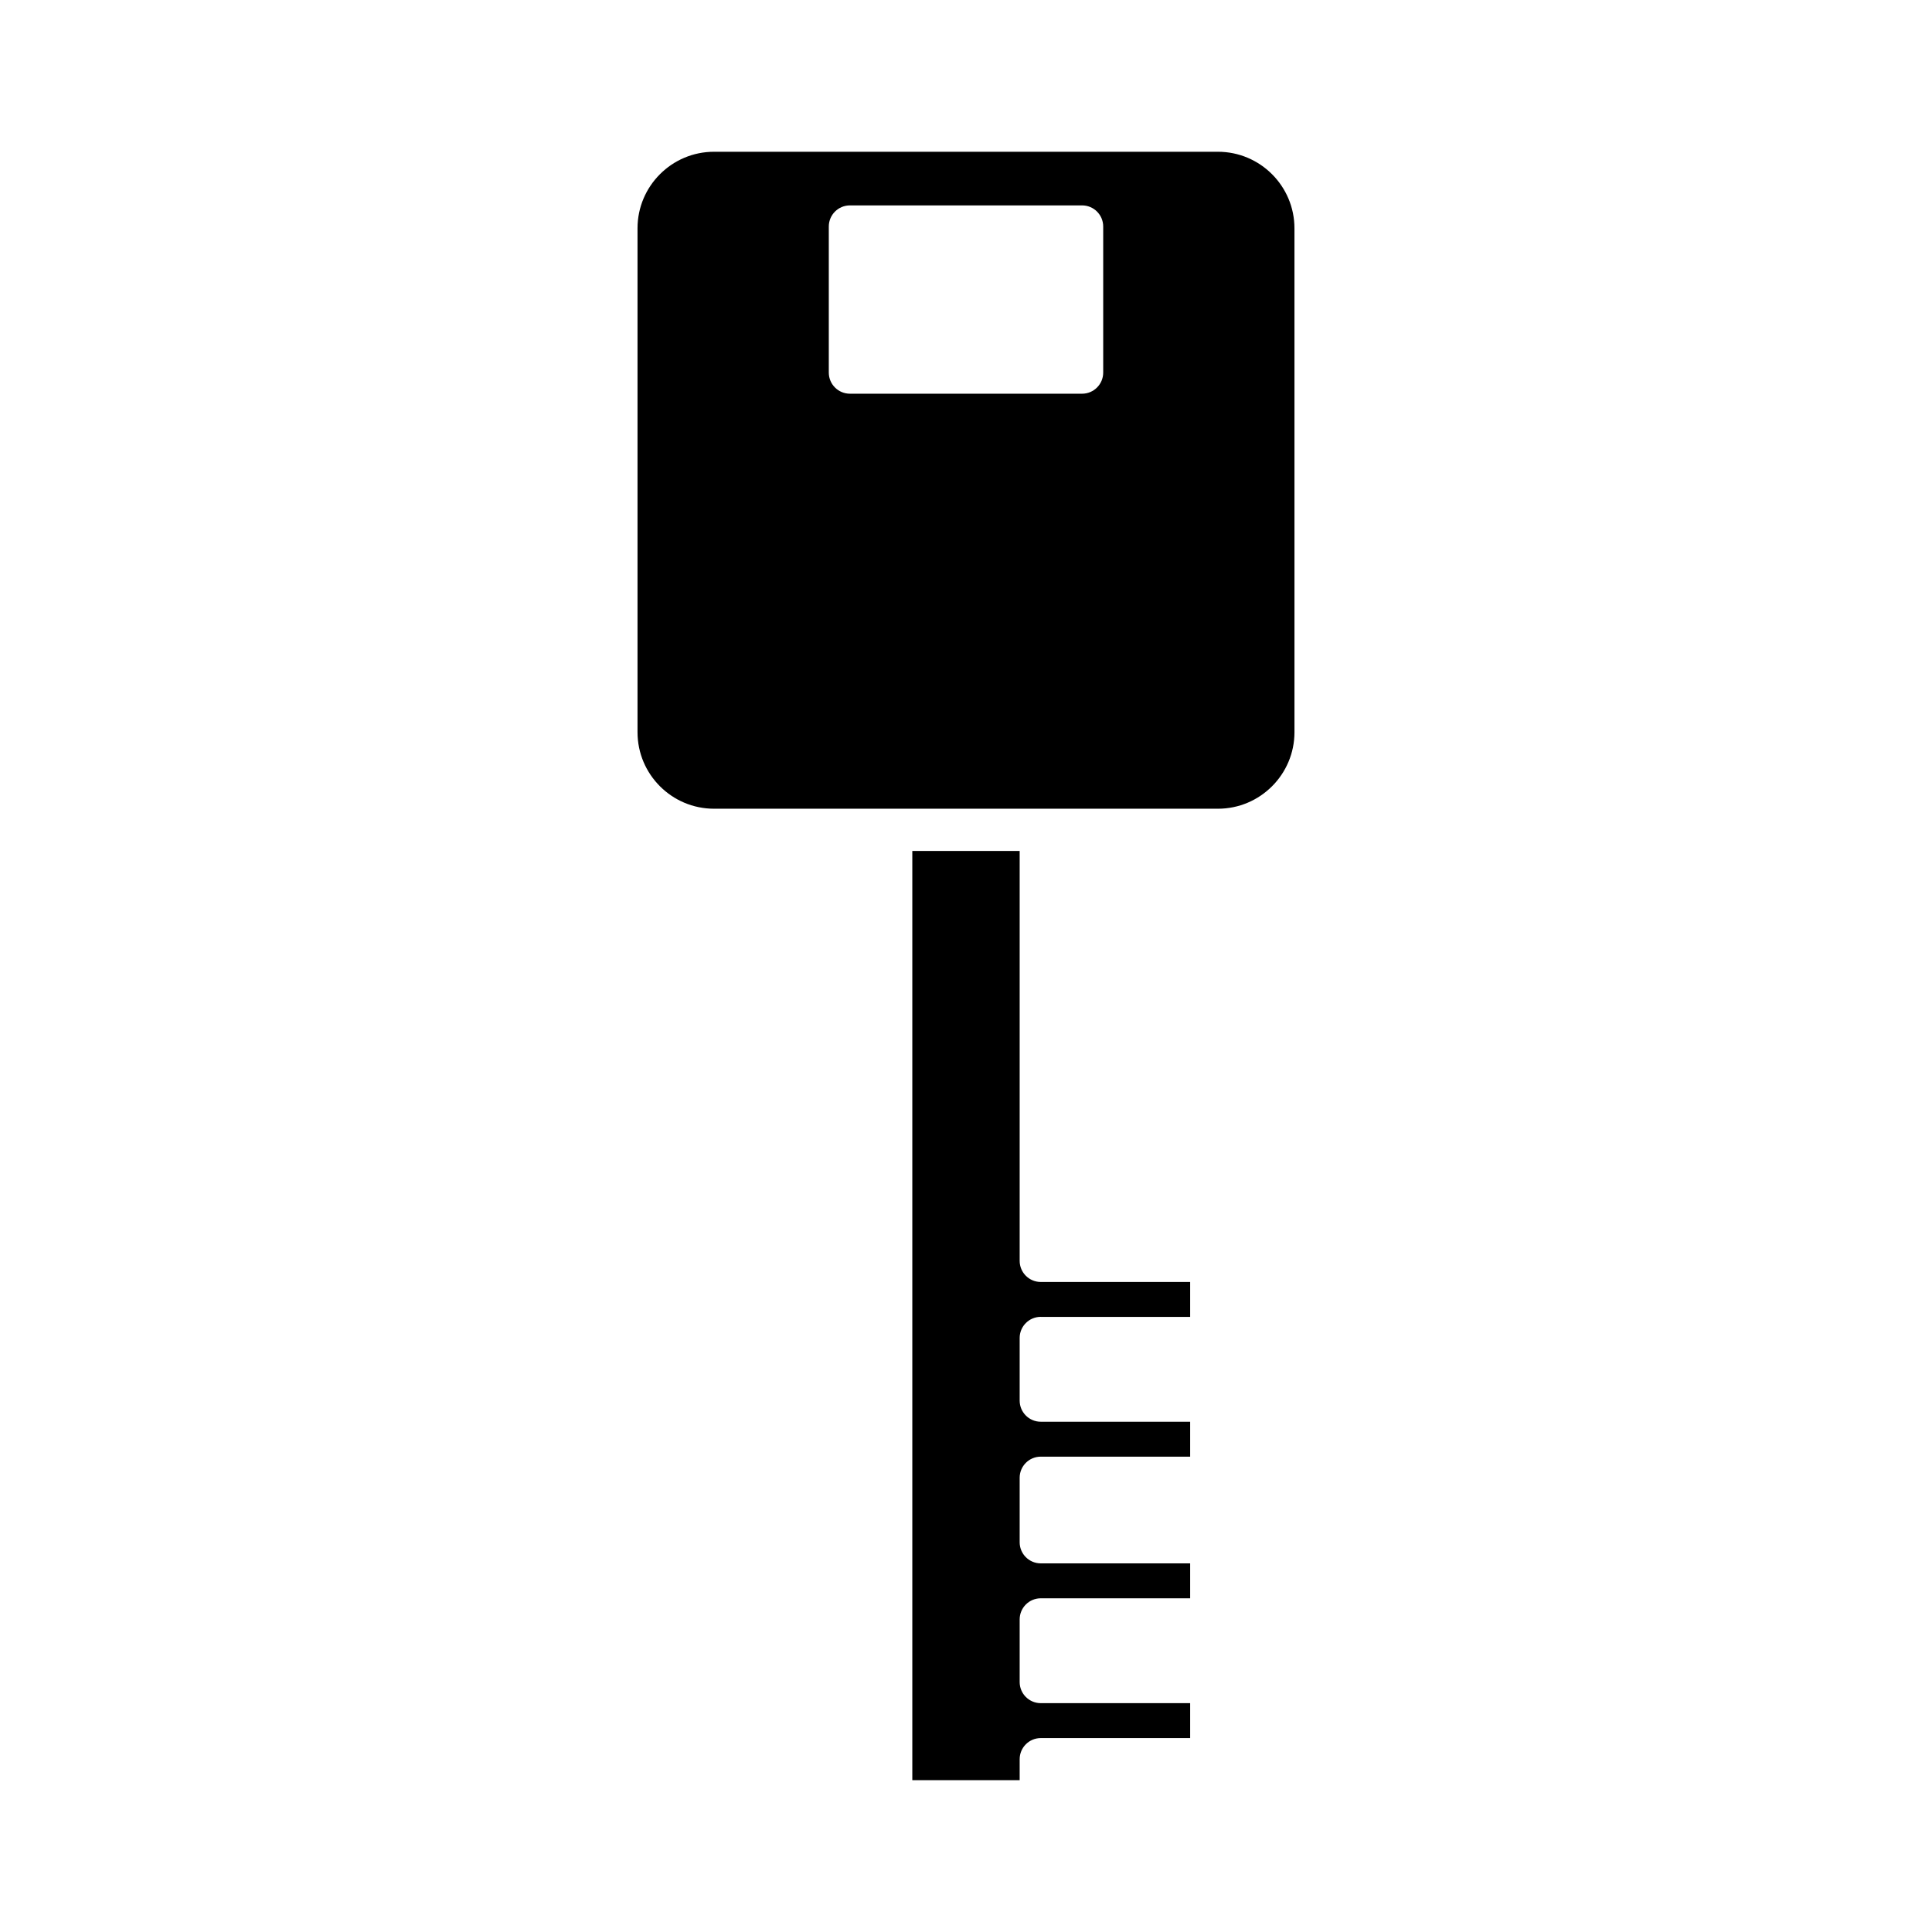
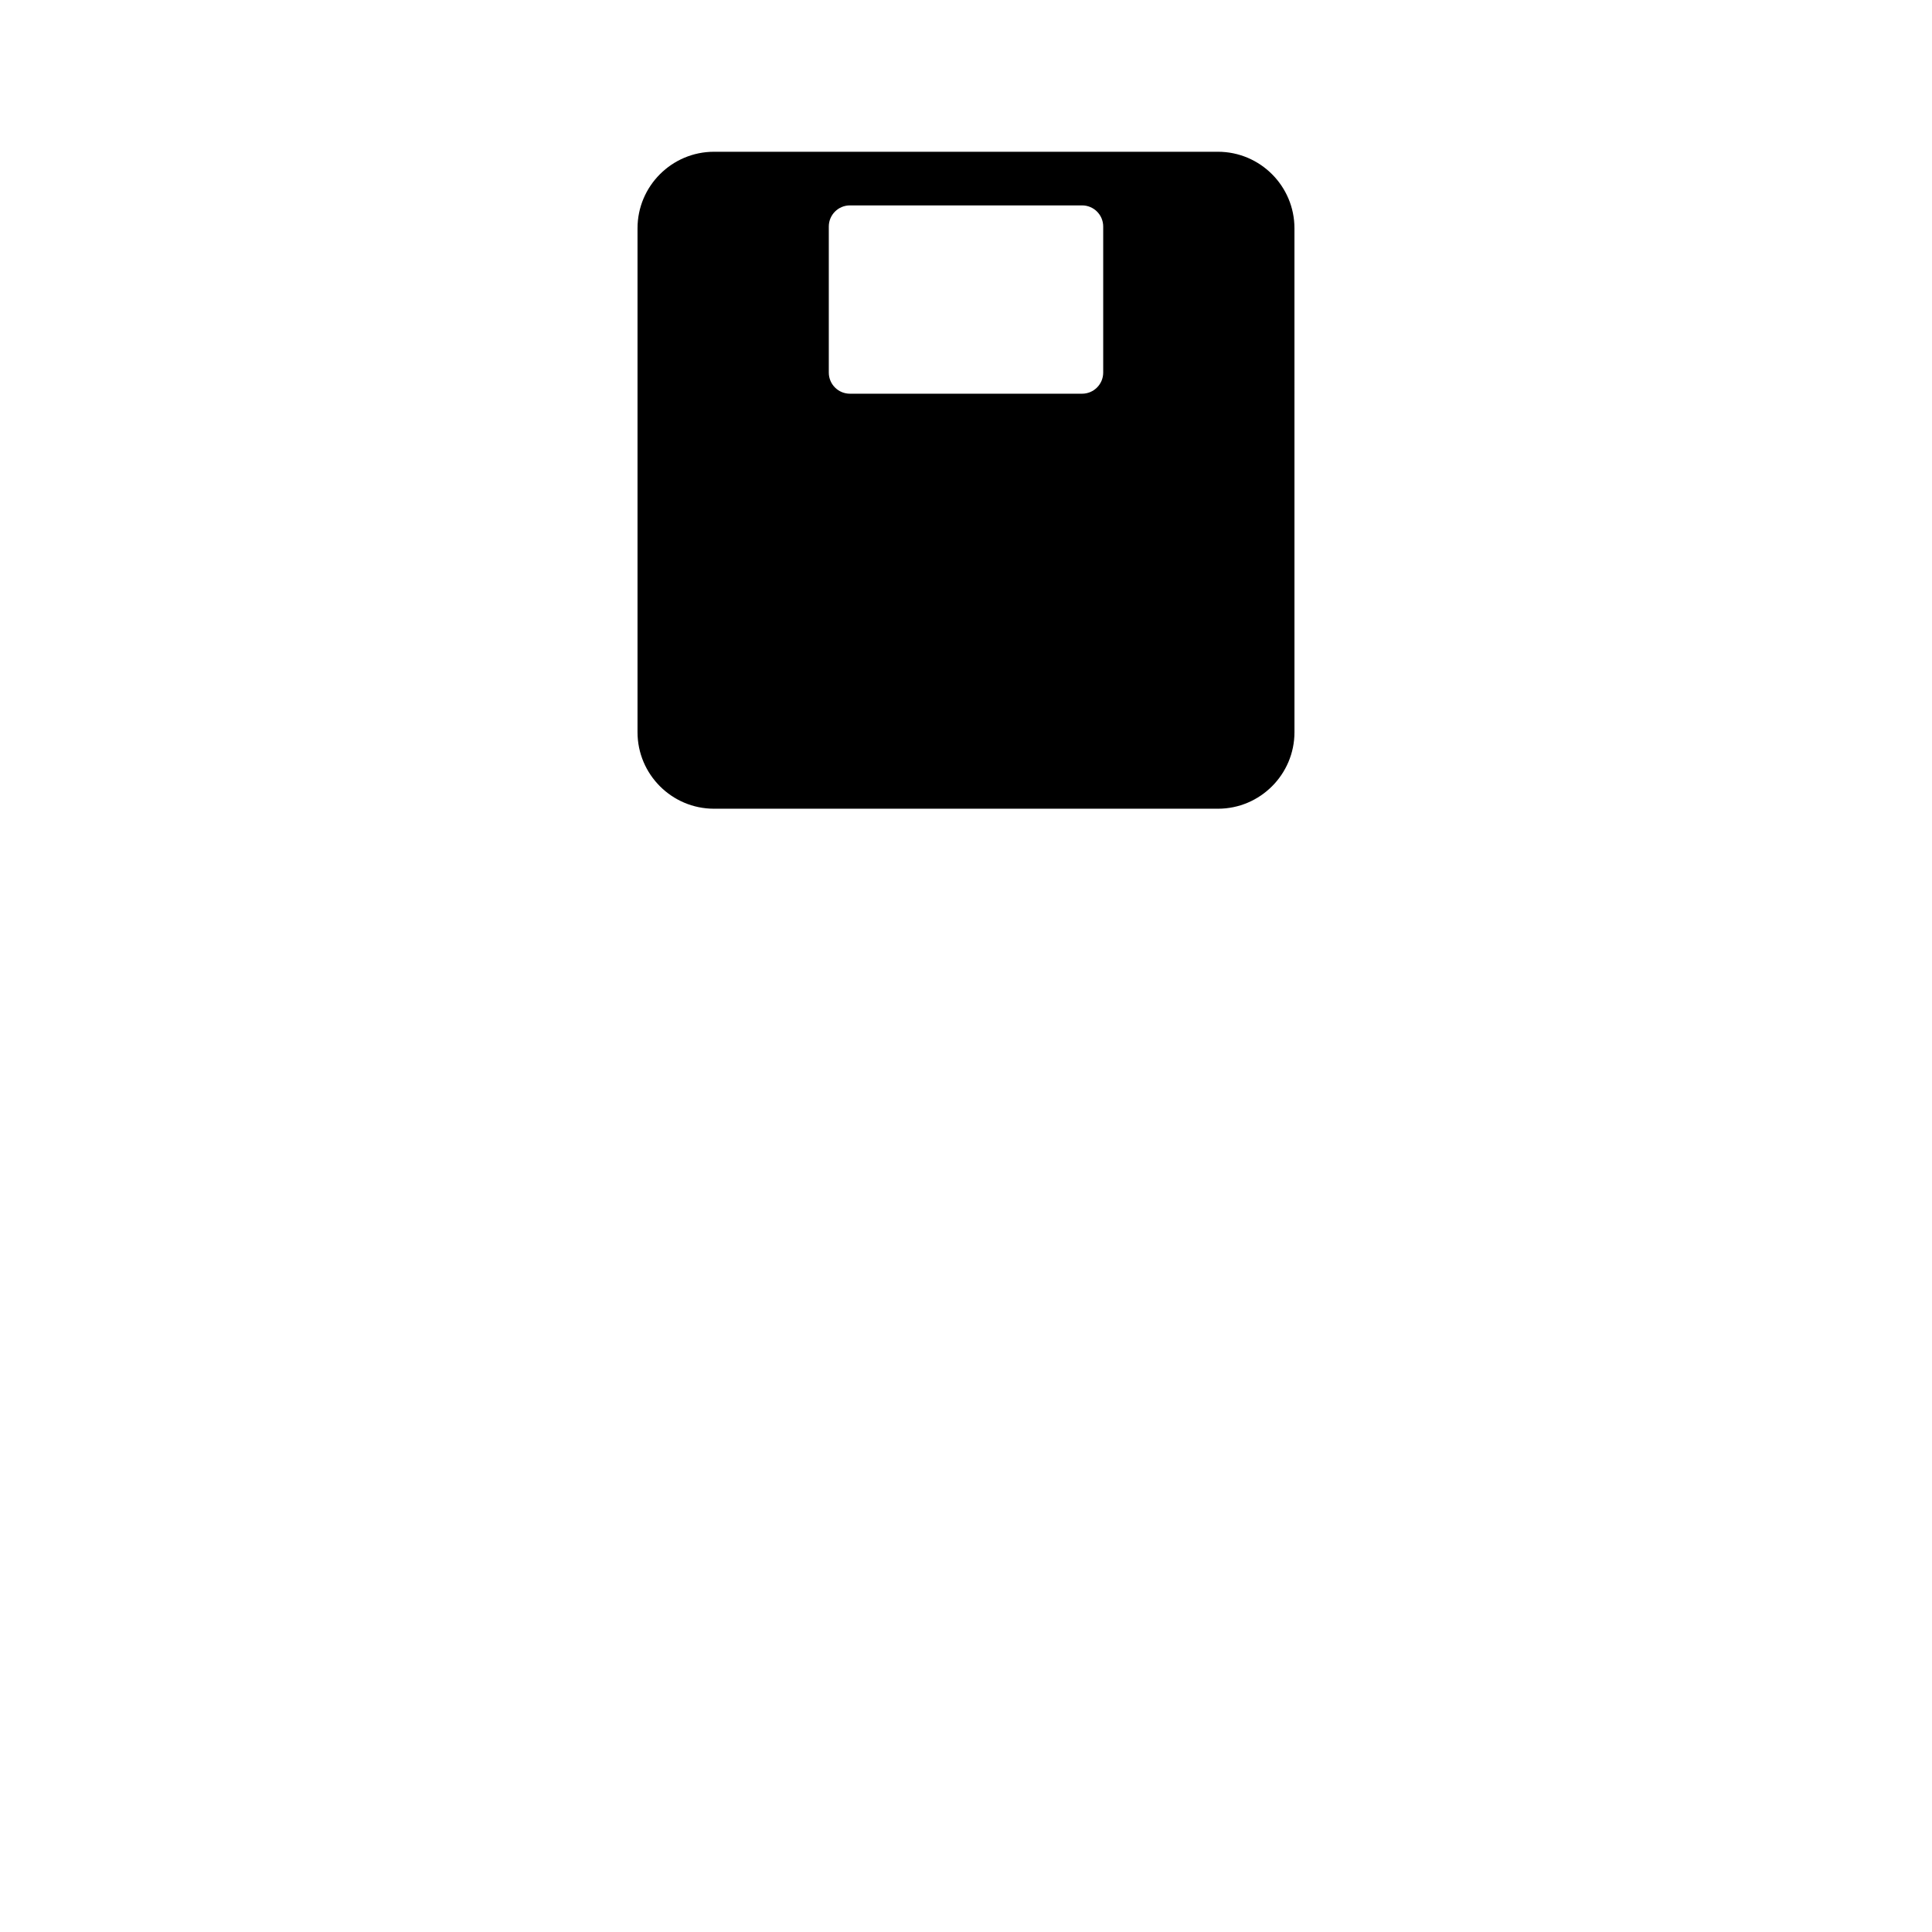
<svg xmlns="http://www.w3.org/2000/svg" fill="#000000" width="800px" height="800px" version="1.1" viewBox="144 144 512 512">
  <g>
-     <path d="m419.82 492.99h39.586v-9.254h-39.586c-3.094 0-5.598-2.508-5.598-5.598v-108.63h-28.449v246.26h28.449v-5.559c0-3.09 2.504-5.598 5.598-5.598h39.586v-9.254h-39.586c-3.094 0-5.598-2.508-5.598-5.598v-16.594c0-3.09 2.504-5.598 5.598-5.598h39.586v-9.254h-39.586c-3.094 0-5.598-2.508-5.598-5.598v-17.086c0-3.09 2.504-5.598 5.598-5.598h39.586v-9.254h-39.586c-3.094 0-5.598-2.508-5.598-5.598v-16.598c0-3.09 2.504-5.598 5.598-5.598z" />
    <path d="m333.23 358.32h133.54c11.18 0 20.277-9.098 20.277-20.281l-0.004-133.54c0-11.184-9.098-20.281-20.277-20.281h-133.54c-11.18 0-20.277 9.098-20.277 20.281v133.54c0 11.184 9.098 20.281 20.277 20.281zm30.41-154.29c0-3.09 2.504-5.598 5.598-5.598h61.523c3.094 0 5.598 2.508 5.598 5.598v38.707c0 3.09-2.504 5.598-5.598 5.598h-61.523c-3.094 0-5.598-2.508-5.598-5.598z" />
  </g>
</svg>